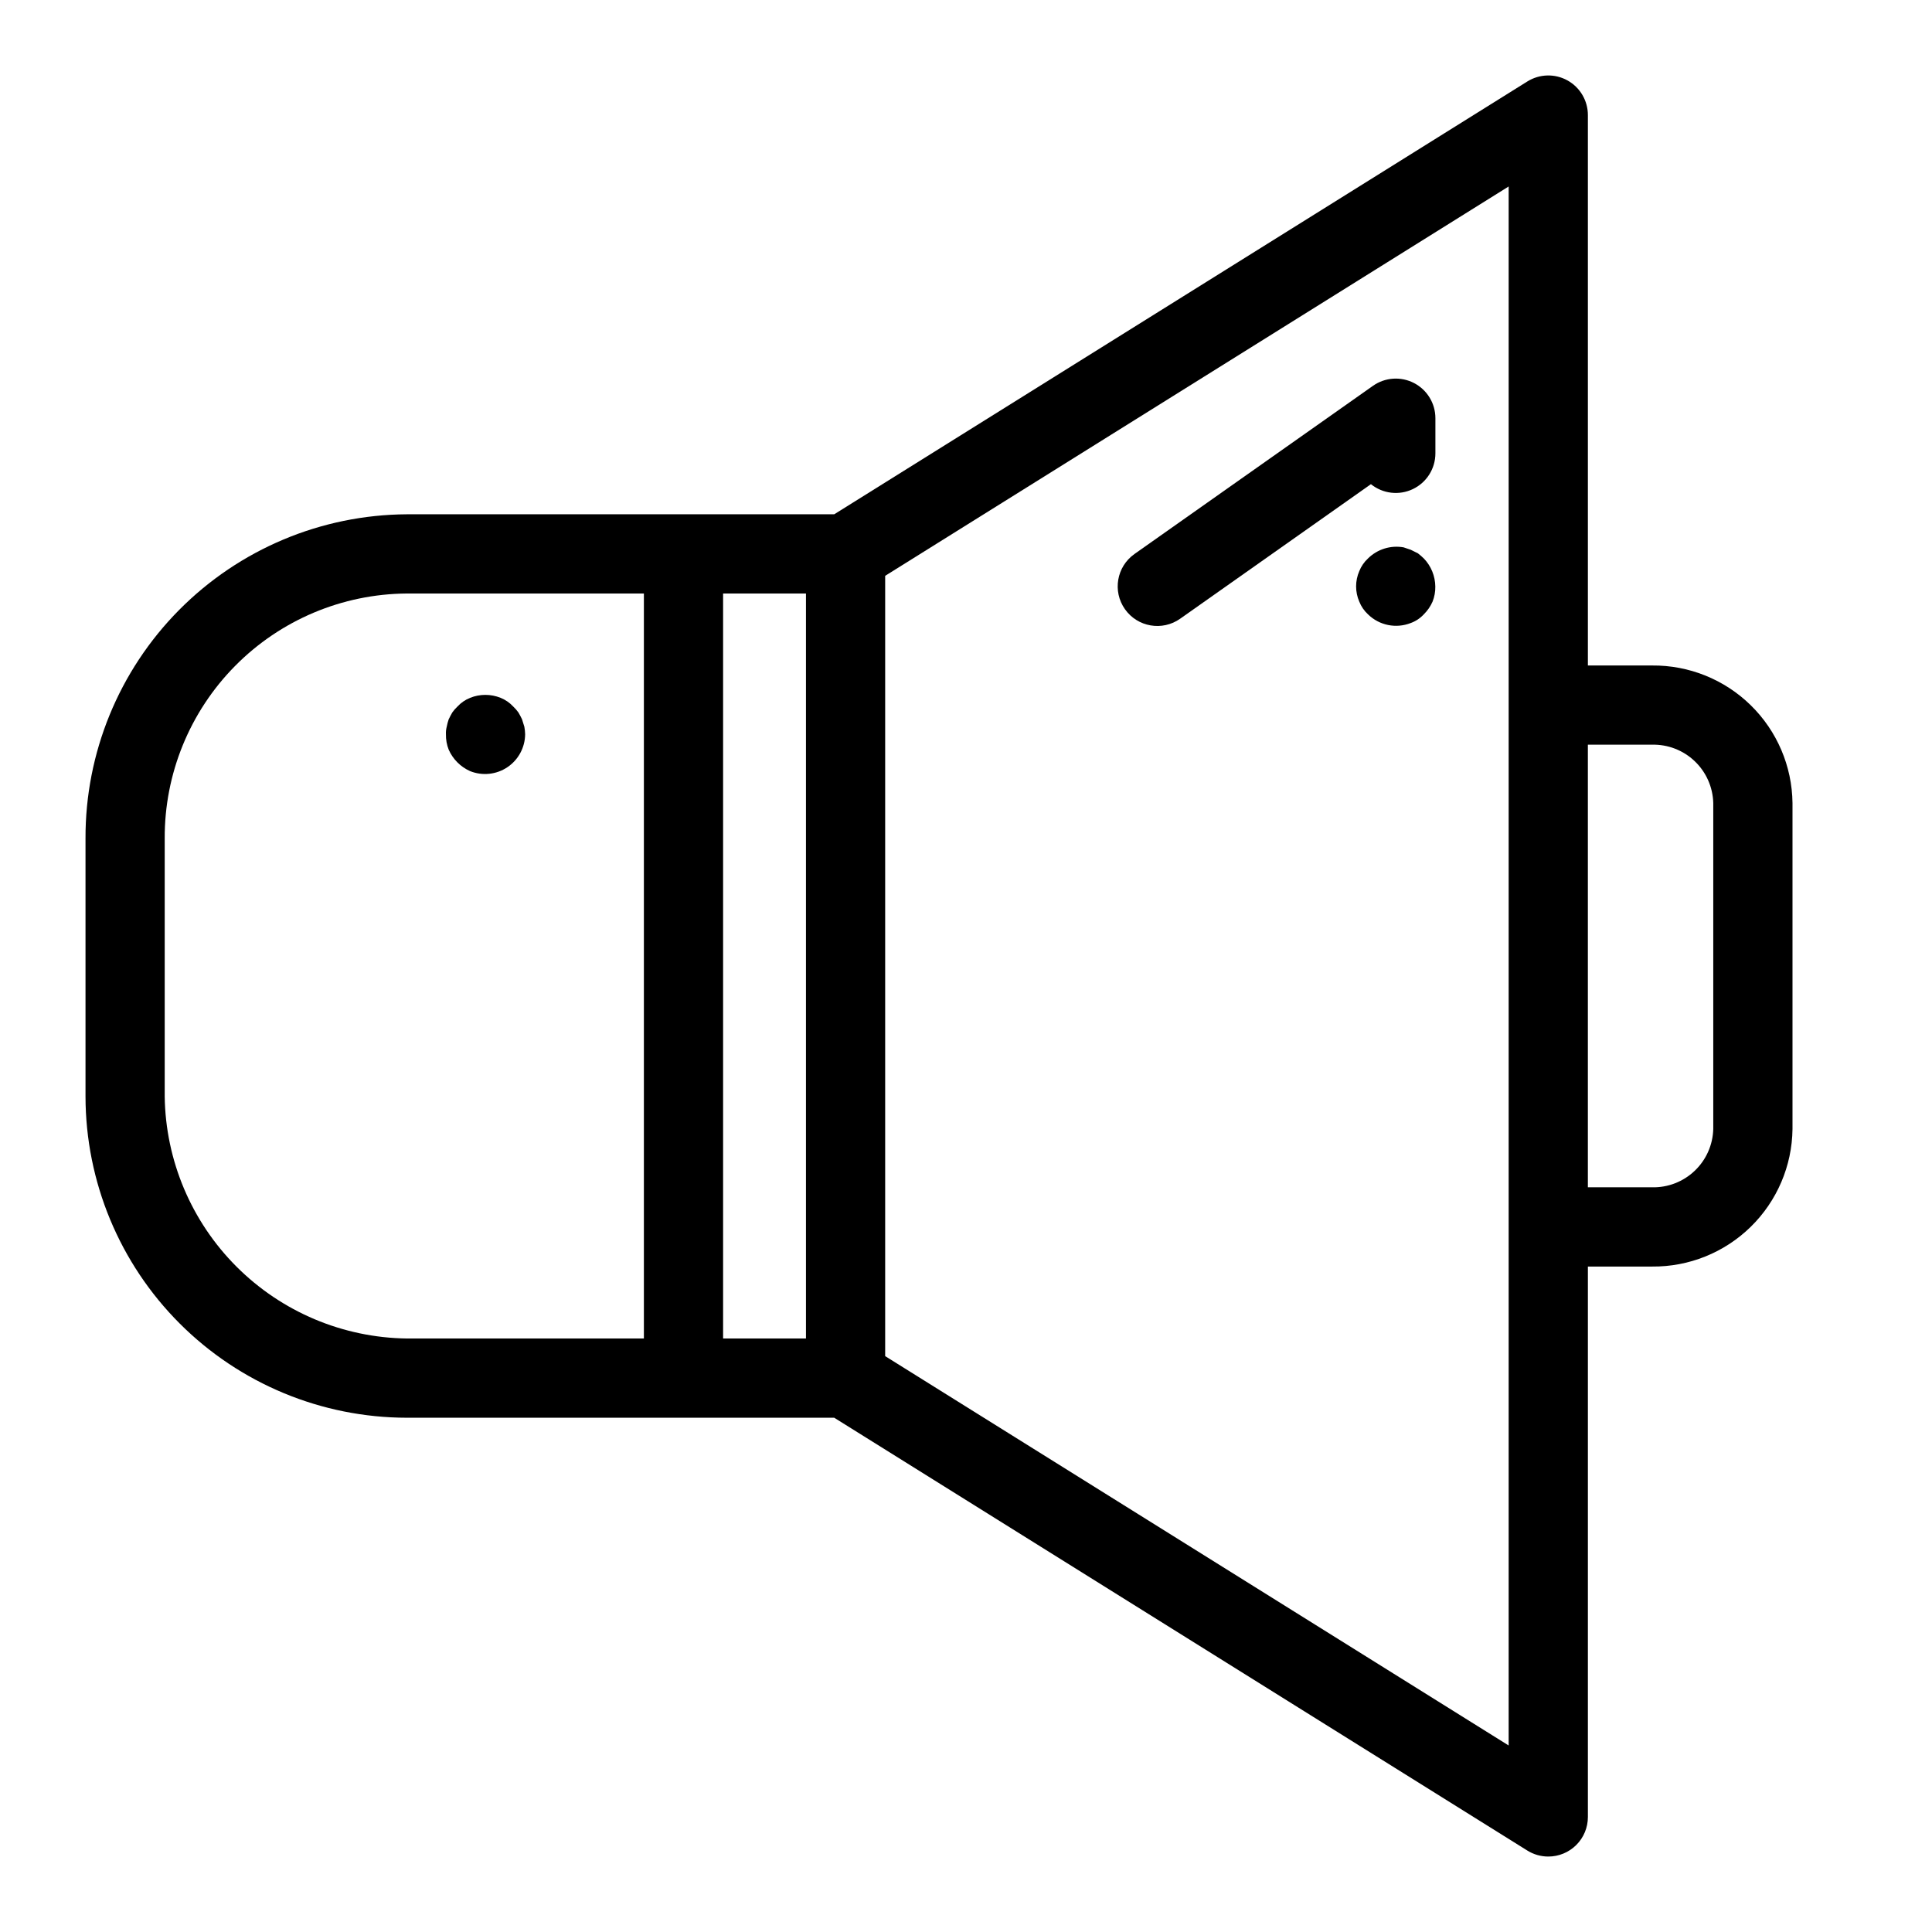
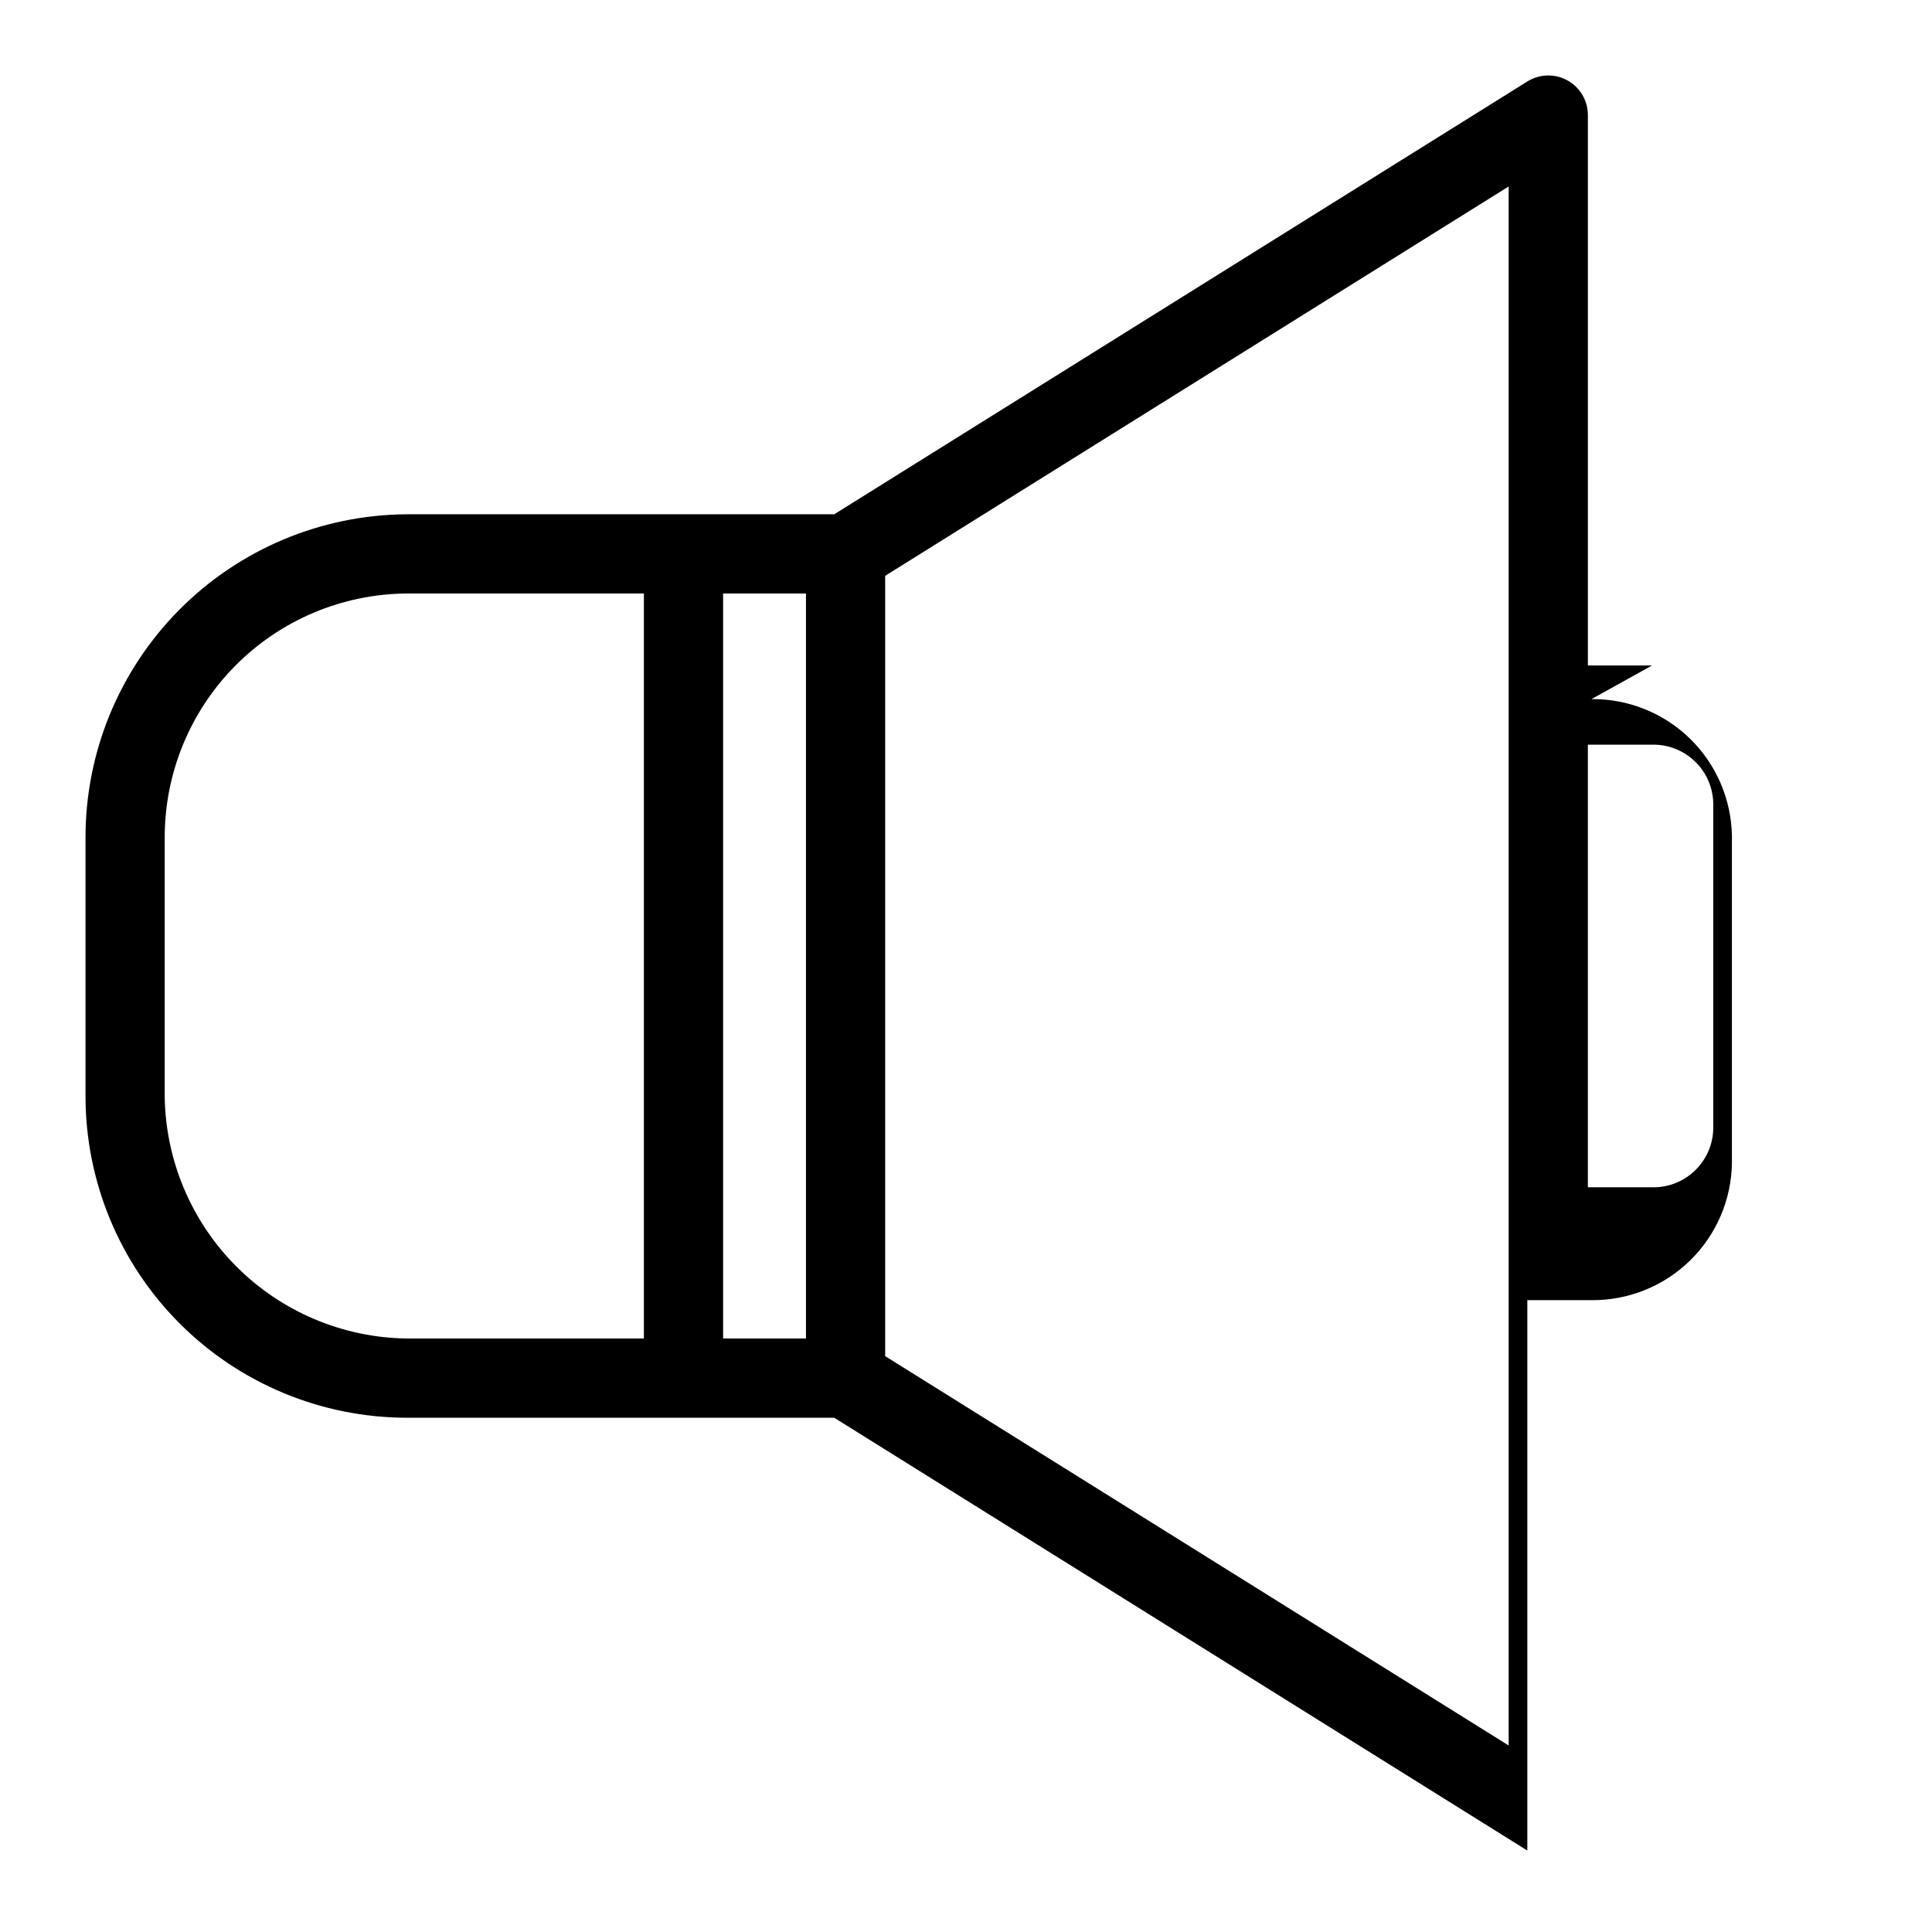
<svg xmlns="http://www.w3.org/2000/svg" fill="#000000" width="800px" height="800px" version="1.1" viewBox="144 144 512 512">
  <g>
-     <path d="m581.81 320.36h-17.004v-145.86c0.004-3.812-2.066-7.332-5.402-9.184s-7.414-1.742-10.648 0.277l-183.68 114.7h-113.27c-22.676 0.129-44.375 9.246-60.336 25.352-15.961 16.109-24.883 37.887-24.809 60.562v68.371c0.027 22.57 9.008 44.211 24.969 60.172 15.961 15.961 37.602 24.938 60.176 24.965h113.27l183.68 114.7c1.664 1.039 3.59 1.59 5.555 1.59 2.785 0.004 5.457-1.102 7.426-3.07 1.973-1.969 3.074-4.641 3.07-7.426v-145.86h17.004c9.766 0.094 19.164-3.691 26.141-10.52s10.961-16.145 11.078-25.91v-86.426c-0.117-9.762-4.102-19.082-11.078-25.91s-16.375-10.613-26.141-10.52zm-224.22 178.36h-21.961v-197.43h21.961zm-169.94-64.141v-68.371c-0.082-17.109 6.625-33.555 18.652-45.727 12.023-12.172 28.387-19.074 45.5-19.195h62.836v197.43h-62.836c-16.945-0.219-33.133-7.051-45.113-19.031-11.984-11.98-18.816-28.168-19.039-45.109zm356.16 171.99-165.23-103.18v-206.79l165.23-103.18zm54.223-163.36c-0.113 4.199-1.883 8.18-4.926 11.07-3.039 2.894-7.102 4.465-11.301 4.367h-17.004v-117.3h17.004c4.199-0.098 8.262 1.473 11.301 4.367 3.043 2.894 4.812 6.875 4.926 11.07z" />
-     <path d="m518.73 245.51c-3.477-1.805-7.672-1.52-10.875 0.734l-63.203 44.566v0.004c-4.738 3.34-5.871 9.887-2.531 14.625 3.34 4.738 9.891 5.871 14.629 2.531l50.562-35.66c3.144 2.539 7.473 3.047 11.117 1.301 3.648-1.742 5.969-5.426 5.969-9.469v-9.316c0-3.922-2.188-7.516-5.668-9.316z" />
-     <path d="m521.33 292c-0.496-0.484-1.02-0.941-1.566-1.363-0.637-0.316-1.262-0.637-1.895-0.941-0.625-0.215-1.262-0.418-1.887-0.637l-0.004-0.004c-3.441-0.613-6.965 0.484-9.449 2.945-1.012 0.934-1.801 2.082-2.305 3.359-1.121 2.578-1.121 5.504 0 8.078 0.504 1.277 1.293 2.43 2.305 3.363 2.992 2.938 7.434 3.84 11.336 2.305 1.324-0.48 2.512-1.27 3.465-2.305 0.977-0.965 1.766-2.106 2.316-3.363 0.504-1.27 0.75-2.625 0.727-3.988-0.027-2.781-1.117-5.445-3.043-7.453z" />
-     <path d="m282.96 336.6c-0.211-0.637-0.414-1.363-0.625-2-0.316-0.625-0.629-1.262-0.949-1.785v0.004c-0.398-0.57-0.855-1.094-1.363-1.566-0.934-1.016-2.078-1.805-3.356-2.32-2.594-1.043-5.492-1.043-8.082 0-1.281 0.516-2.43 1.305-3.363 2.32-0.508 0.473-0.965 0.996-1.363 1.566-0.312 0.523-0.629 1.16-0.941 1.785h-0.004c-0.223 0.652-0.398 1.32-0.527 1.996-0.172 0.648-0.242 1.32-0.207 1.988-0.031 1.402 0.219 2.797 0.738 4.102 1.125 2.523 3.144 4.539 5.668 5.668 3.258 1.305 6.953 0.918 9.871-1.035 2.914-1.953 4.68-5.223 4.711-8.734-0.016-0.668-0.086-1.332-0.207-1.988z" />
+     <path d="m581.81 320.36h-17.004v-145.86c0.004-3.812-2.066-7.332-5.402-9.184s-7.414-1.742-10.648 0.277l-183.68 114.7h-113.27c-22.676 0.129-44.375 9.246-60.336 25.352-15.961 16.109-24.883 37.887-24.809 60.562v68.371c0.027 22.57 9.008 44.211 24.969 60.172 15.961 15.961 37.602 24.938 60.176 24.965h113.27l183.68 114.7v-145.86h17.004c9.766 0.094 19.164-3.691 26.141-10.52s10.961-16.145 11.078-25.91v-86.426c-0.117-9.762-4.102-19.082-11.078-25.91s-16.375-10.613-26.141-10.52zm-224.22 178.36h-21.961v-197.43h21.961zm-169.94-64.141v-68.371c-0.082-17.109 6.625-33.555 18.652-45.727 12.023-12.172 28.387-19.074 45.5-19.195h62.836v197.43h-62.836c-16.945-0.219-33.133-7.051-45.113-19.031-11.984-11.98-18.816-28.168-19.039-45.109zm356.16 171.99-165.23-103.18v-206.79l165.23-103.18zm54.223-163.36c-0.113 4.199-1.883 8.18-4.926 11.07-3.039 2.894-7.102 4.465-11.301 4.367h-17.004v-117.3h17.004c4.199-0.098 8.262 1.473 11.301 4.367 3.043 2.894 4.812 6.875 4.926 11.07z" />
  </g>
</svg>